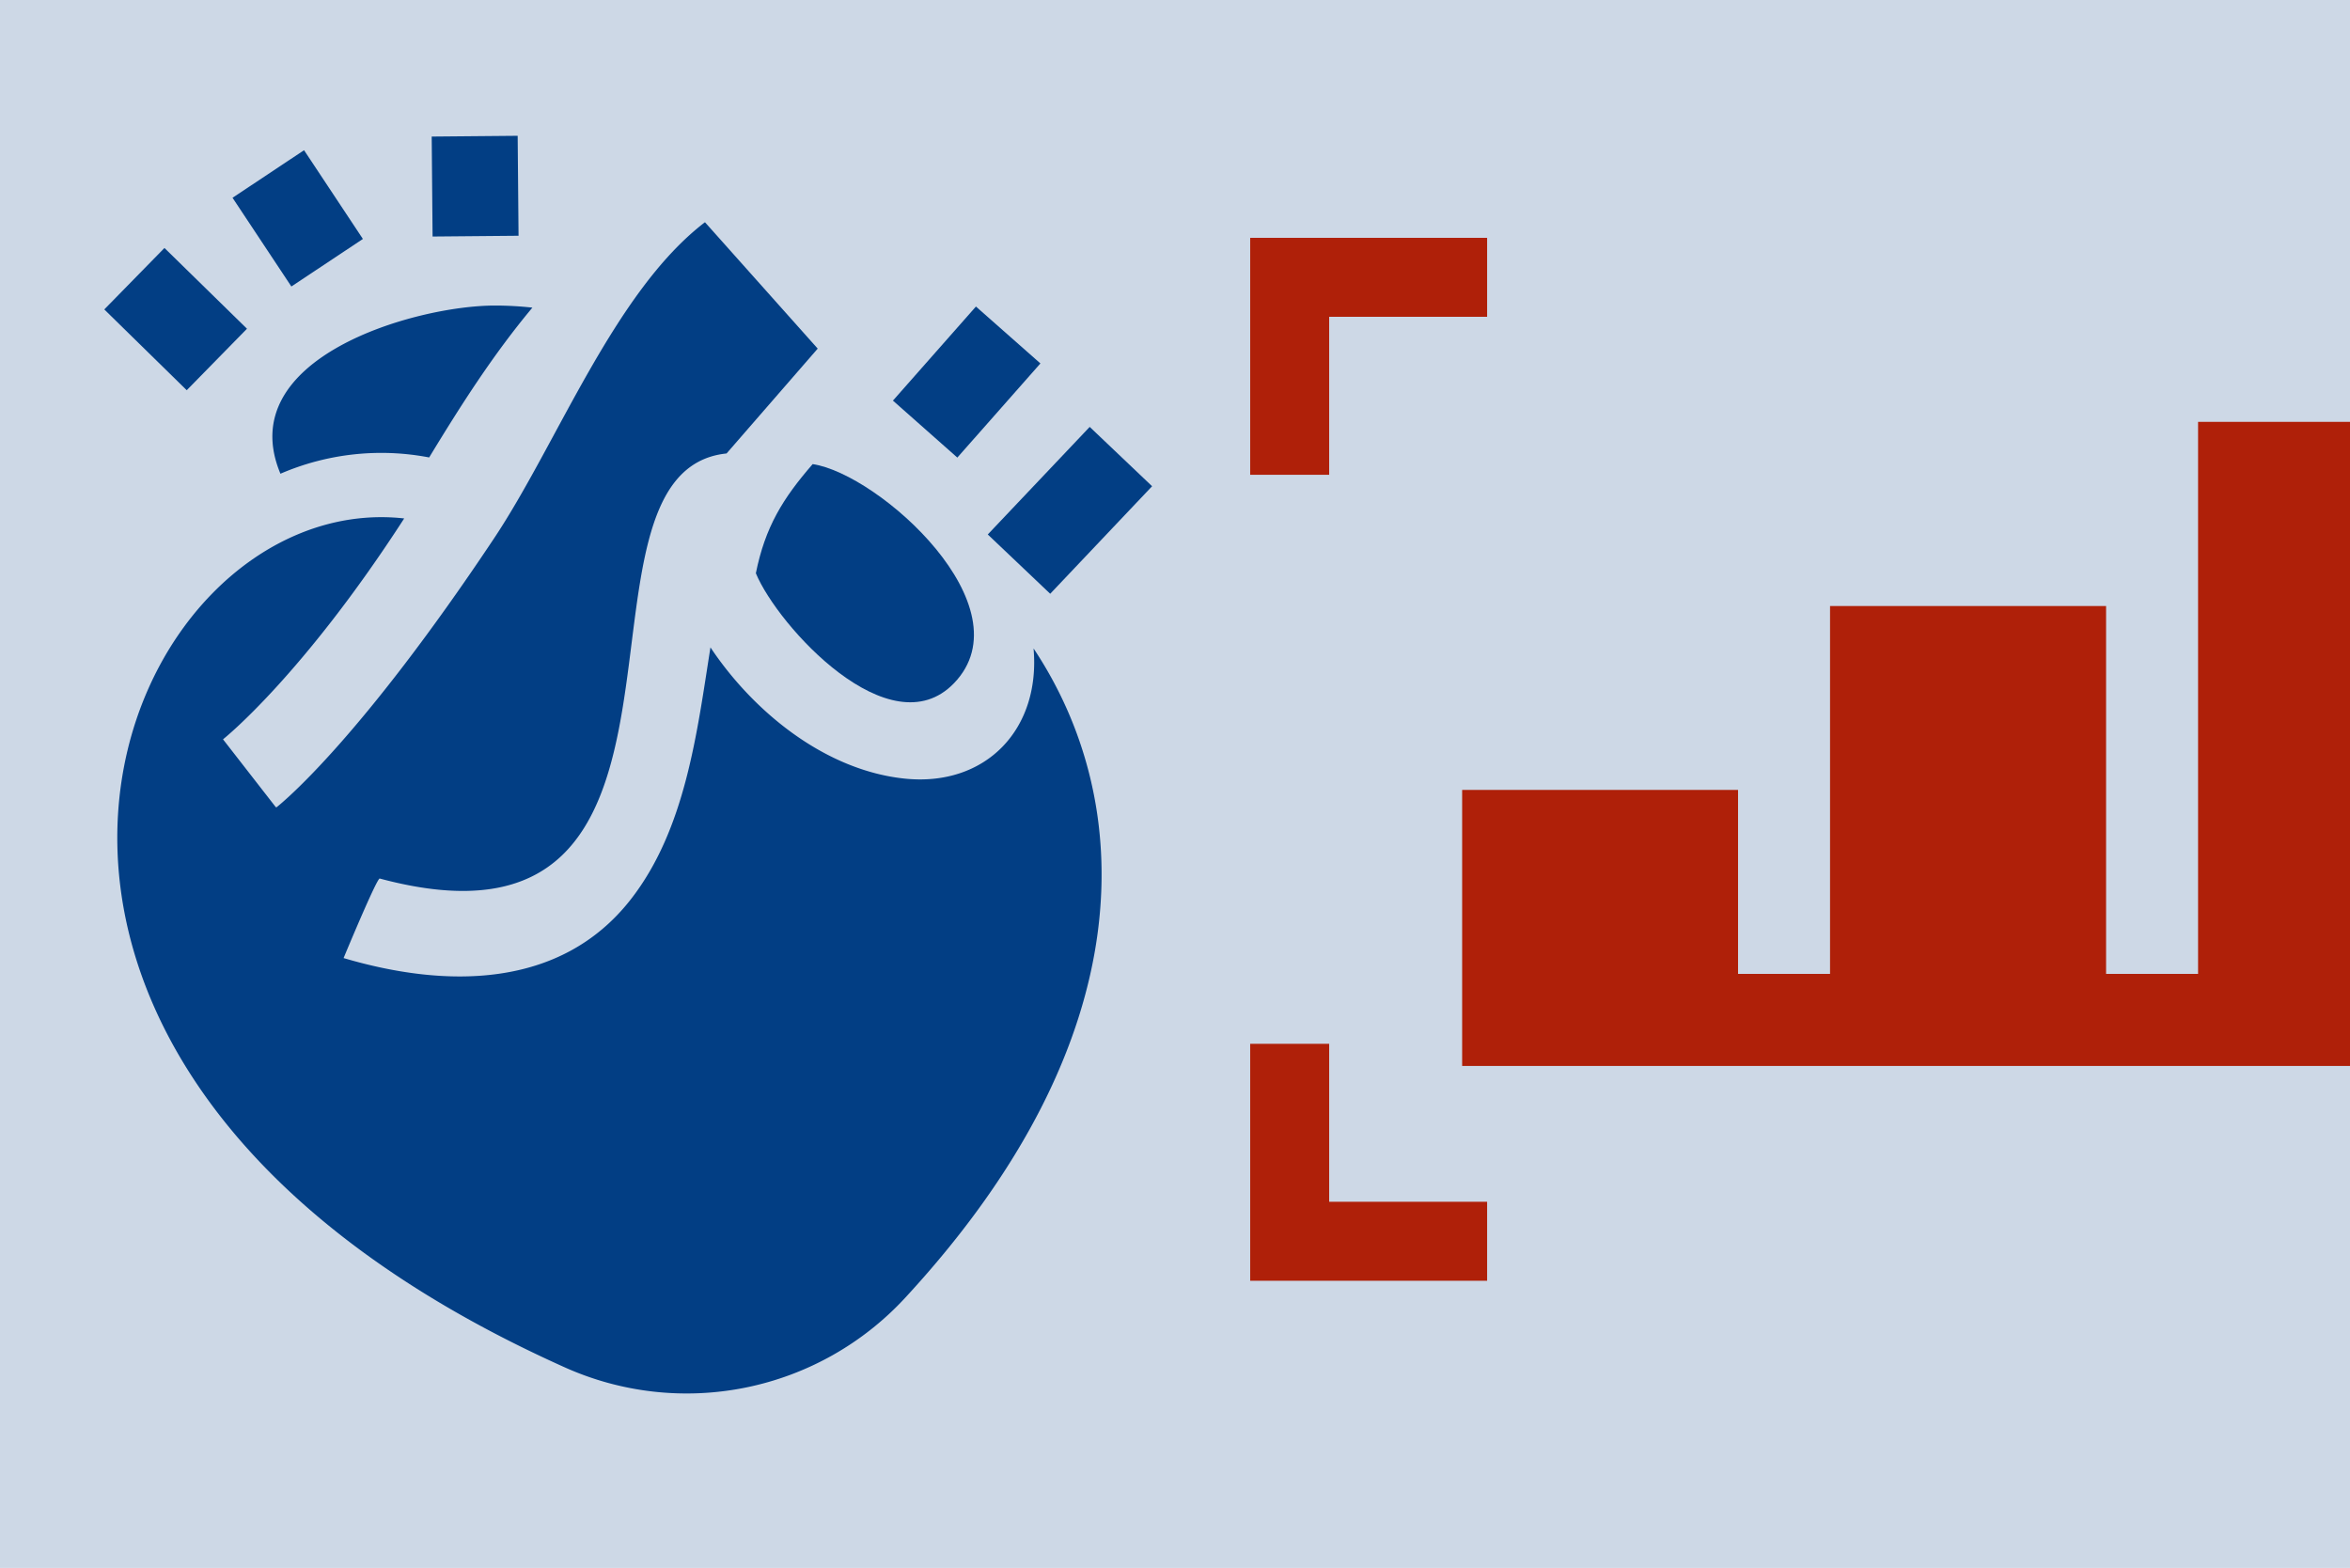
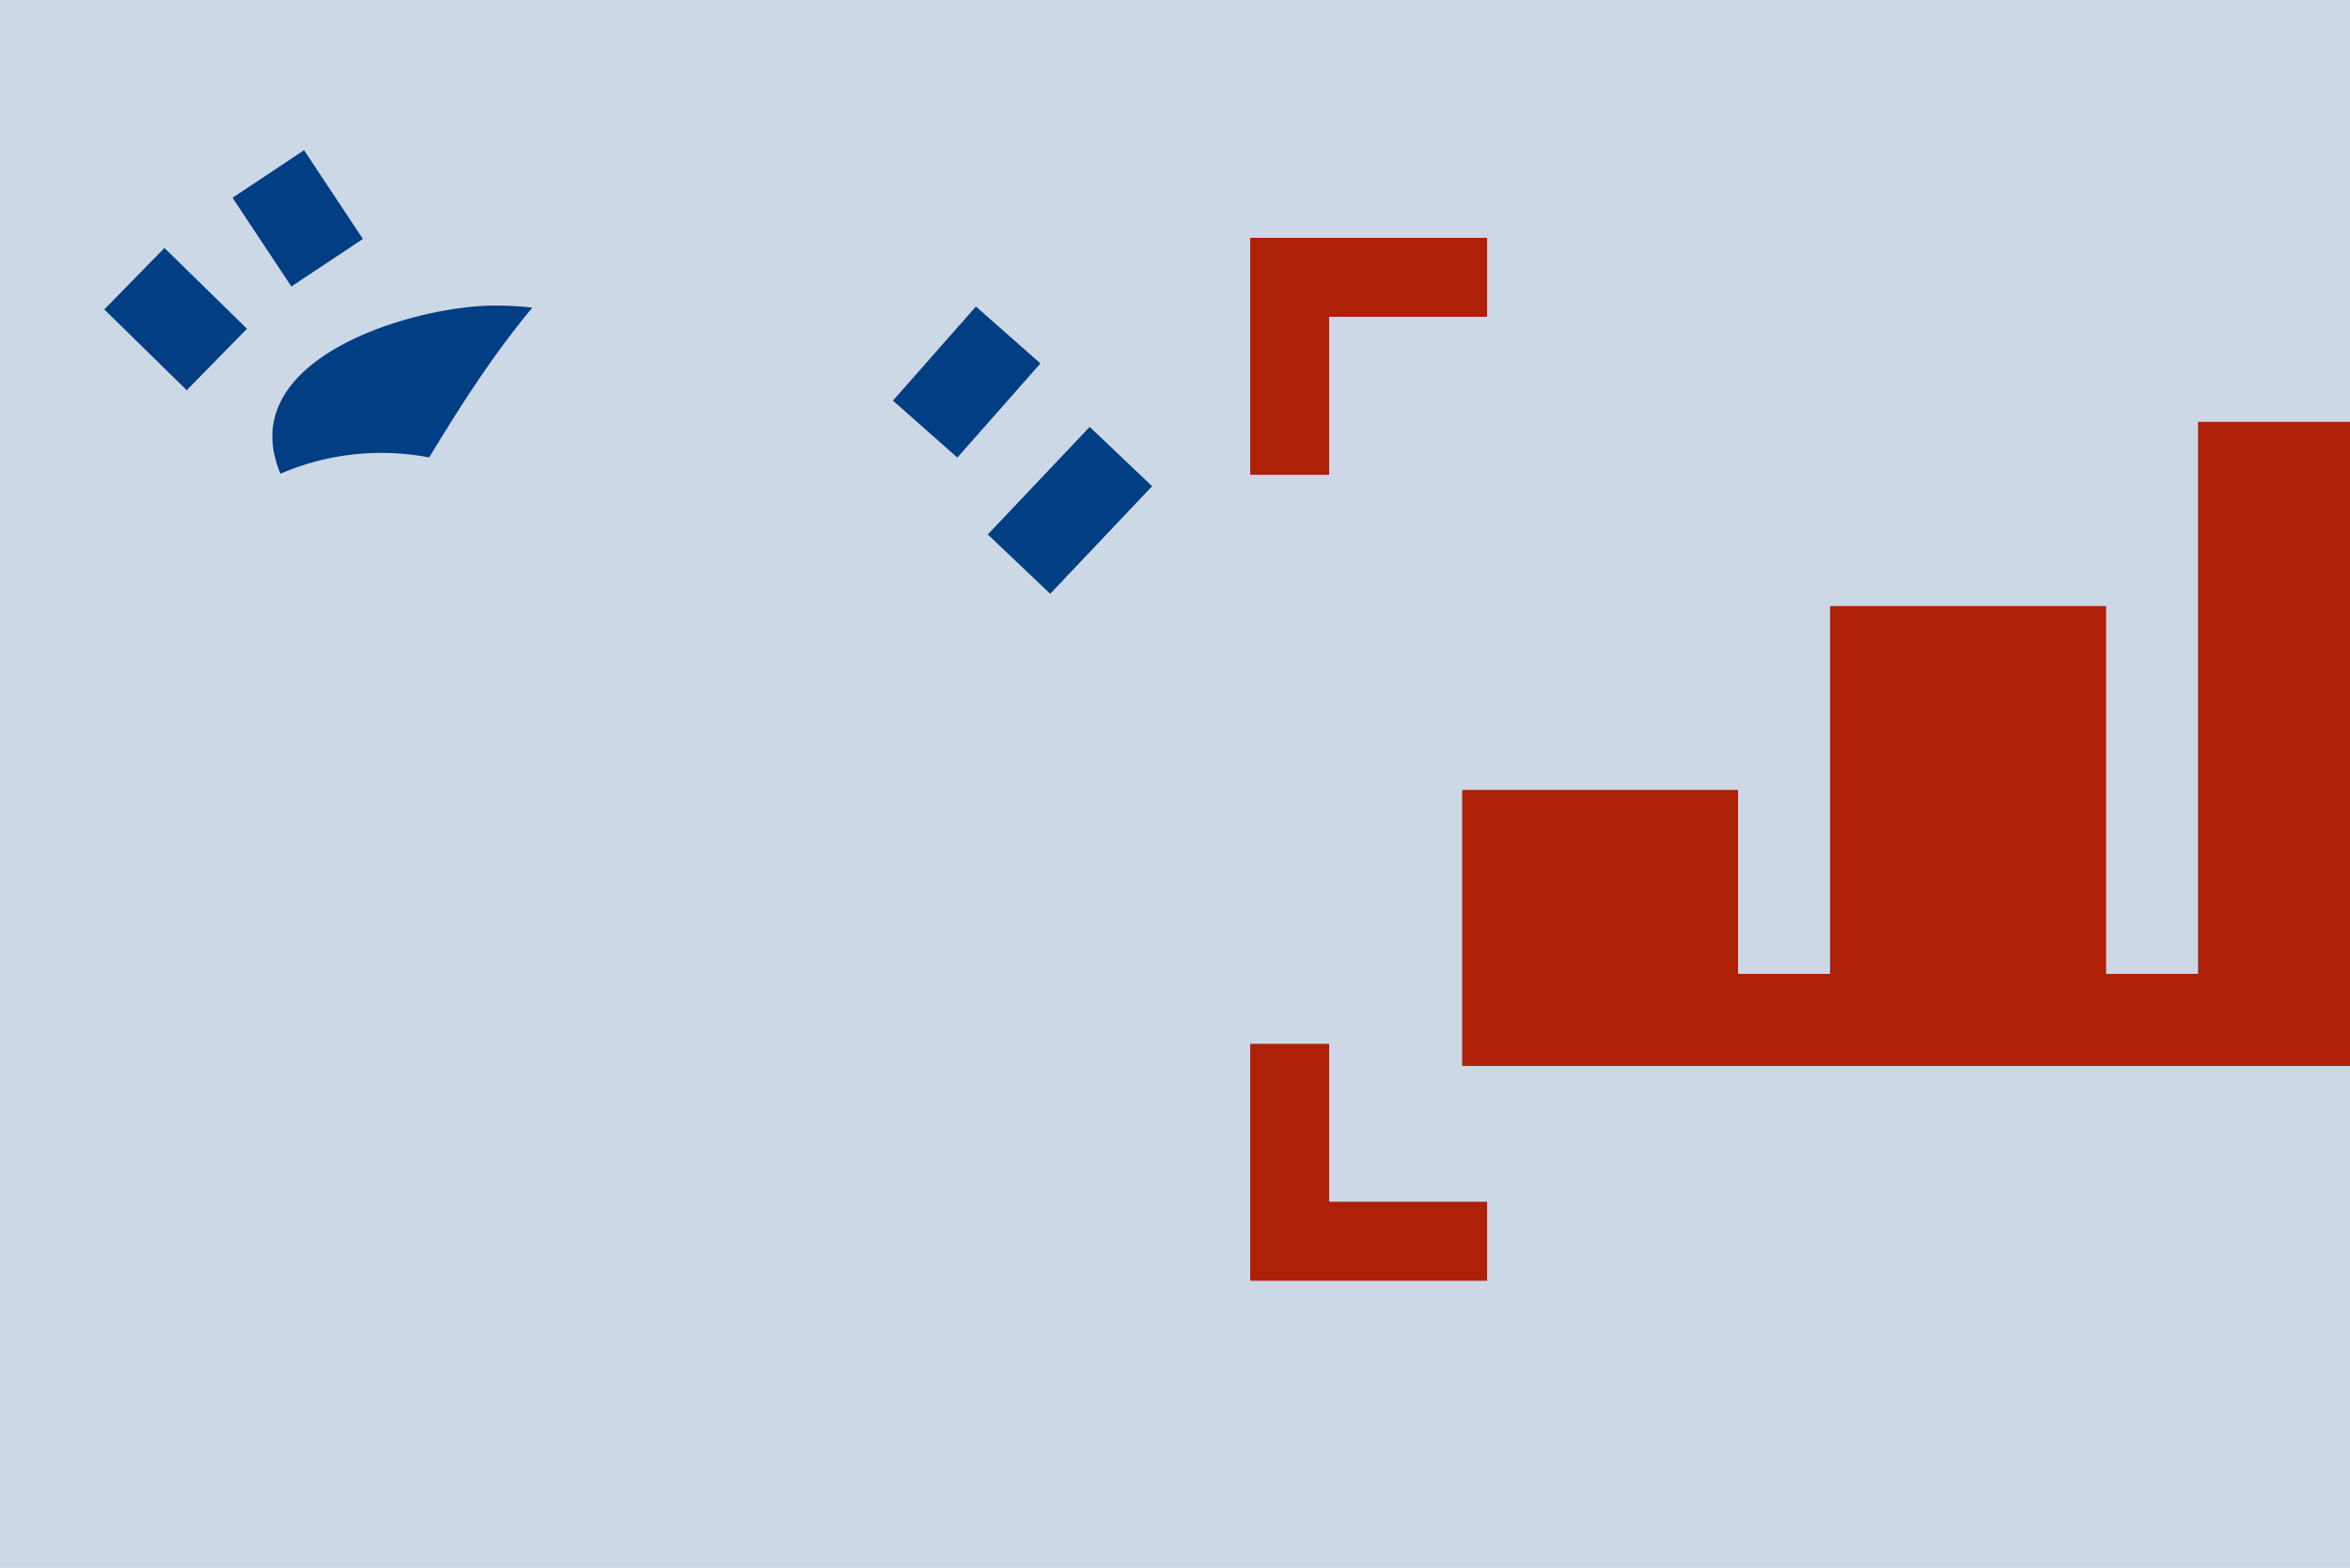
<svg xmlns="http://www.w3.org/2000/svg" viewBox="0 0 667 445">
  <defs>
    <style>.cls-1{fill:#cdd8e6;}.cls-2{fill:#023e84;}.cls-3{fill:#af2009;}</style>
  </defs>
  <g id="bg">
    <rect class="cls-1" x="-37.5" y="-45.49" width="752" height="536.99" />
  </g>
  <g id="Ebene_1" data-name="Ebene 1">
    <path class="cls-2" d="M66,56.13,86.3,42.63,103,67.82,82.7,81.31Zm0,0" />
    <path class="cls-2" d="M29.6,87.82,46.68,70.38,70.1,93.3,53,110.75Zm0,0" />
-     <path class="cls-2" d="M122.53,38.76l24.4-.22.25,28.37-24.4.22Zm0,0" />
    <path class="cls-2" d="M140.43,86.72c-22.56,0-74.62,14.85-60.83,47.73a72.25,72.25,0,0,1,42.21-4.62c9-14.82,18.15-29.18,29.3-42.52a97.18,97.18,0,0,0-10.68-.59Zm0,0" />
    <path class="cls-2" d="M280.36,151.69l28.93-30.53L327,138l-28.92,30.52Zm0,0" />
    <path class="cls-2" d="M253.44,113.7,277,87l18.3,16.15-23.58,26.72Zm0,0" />
-     <path class="cls-2" d="M214.53,162.69c6.23,15,38.08,50,56.23,31.23,20.89-21.64-21.26-59.39-40.1-62.2-8.48,9.76-13.48,17.85-16.13,31Zm0,0" />
-     <path class="cls-2" d="M293.36,184.1c2,23-13.67,39.21-36.49,36.89-22.62-2.31-43-18.93-55.22-37.25-3.83,24.2-7.05,51.58-22.62,71.52-20,25.63-52.82,25.14-81.51,16.65,0,0,9.42-22.72,10.26-22.57,102.74,27.55,48.12-115.42,98.44-120.64l25.87-29.76-32-35.87-.16.12C174.22,83,158.14,126,140.09,153c-37.64,56.45-59.47,74.43-61.59,76.11a.3.3,0,0,0-.2,0l-15-19.28c.25-.19,22.54-18,51.42-62.69-80.8-9-150.93,152.66,45.41,240.86A84.41,84.41,0,0,0,257,368.24c68.42-74.09,65-141.08,36.4-184.14Zm0,0" />
    <path class="cls-3" d="M415,224.19v78.34H702.22V119.73H623.88V276.41H597.77V172H519.42V276.41H493.31V224.19Zm52.22,52.22" />
    <path class="cls-3" d="M354.84,67.5v67.25h22.42V89.92h44.83V67.5Zm67.25,0" />
    <path class="cls-3" d="M422.09,363.5V341.08H377.26V296.25H354.84V363.5Zm0,0" />
  </g>
</svg>